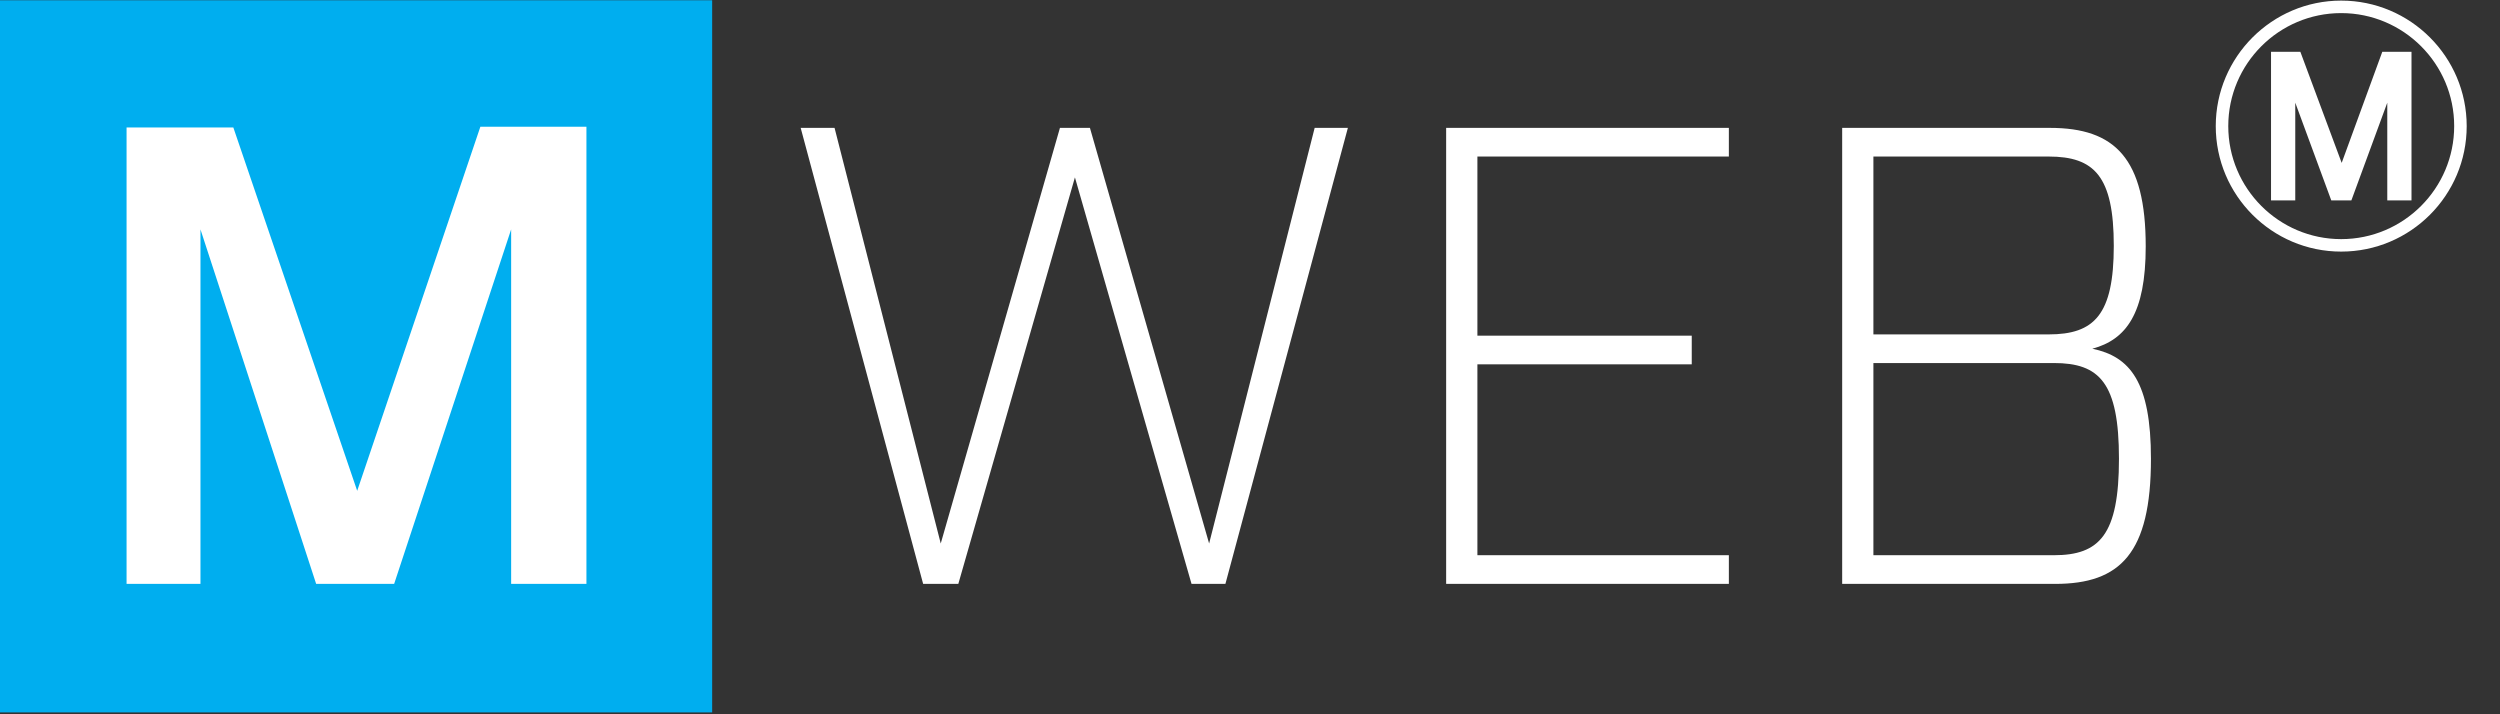
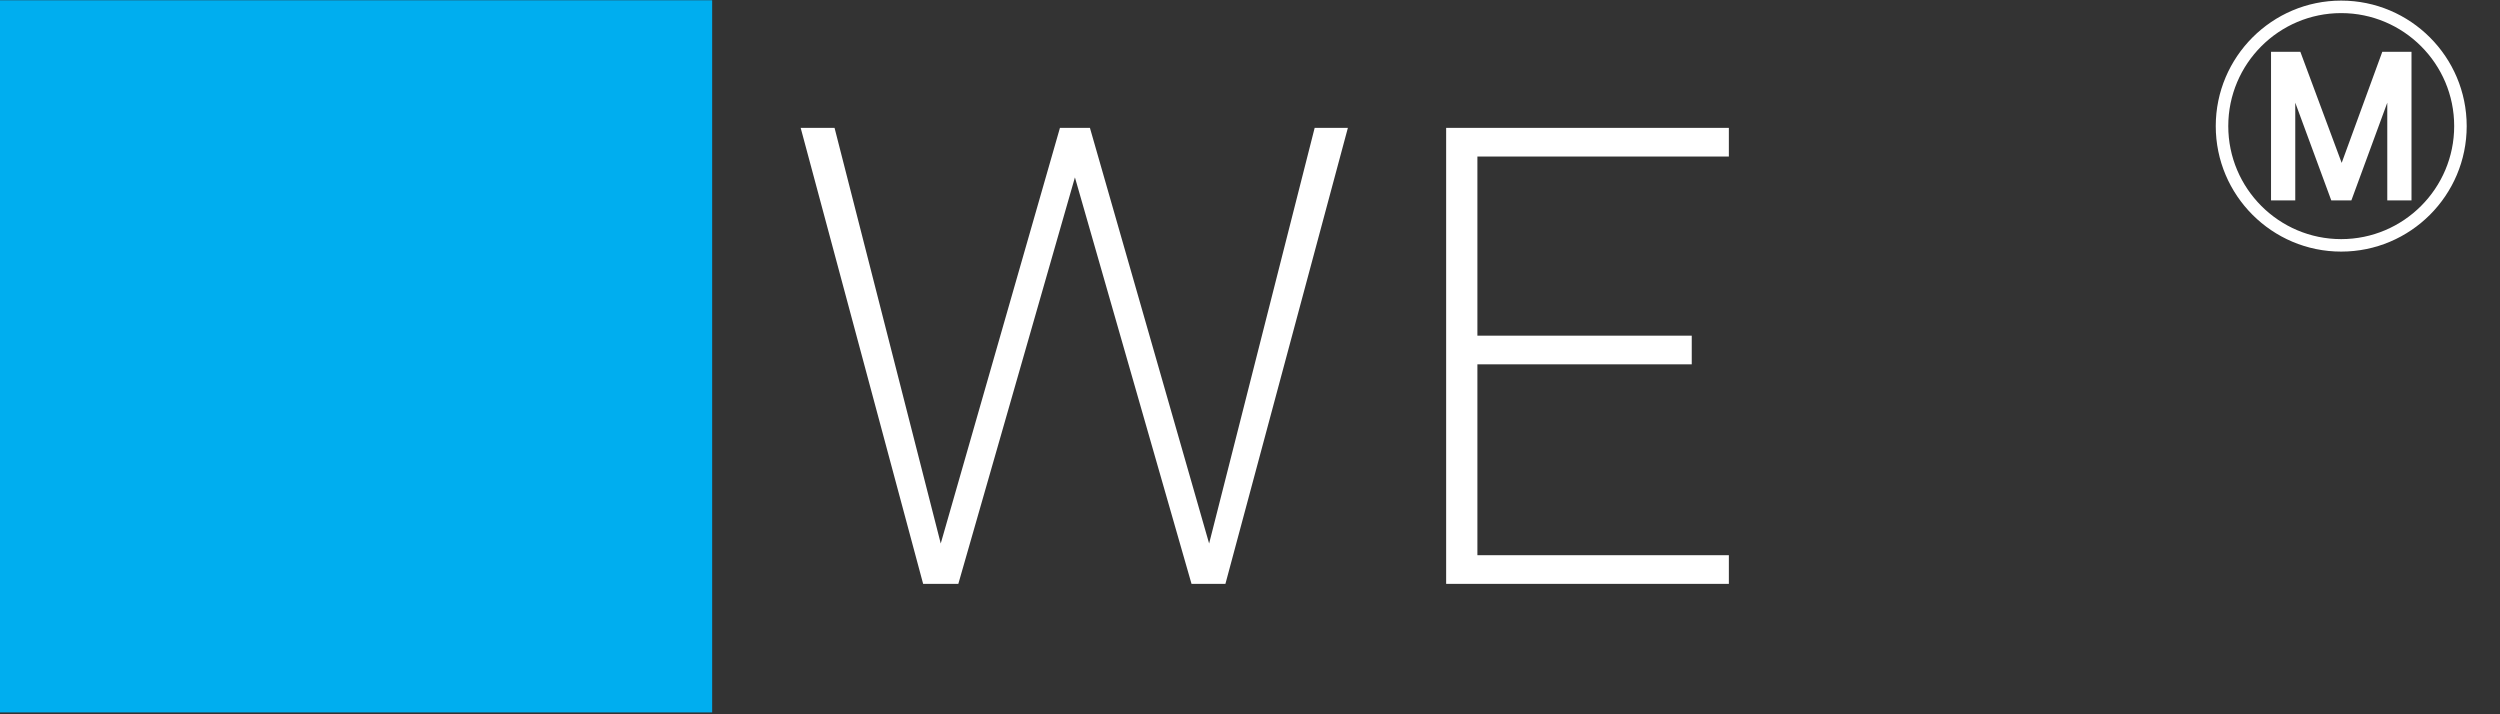
<svg xmlns="http://www.w3.org/2000/svg" version="1.1" id="Livello_1" x="0px" y="0px" width="178.58px" height="51.02px" viewBox="0 0 178.58 51.02" enable-background="new 0 0 178.58 51.02" xml:space="preserve">
  <rect x="0" y="0" width="178.58" height="51.02" fill="#333333" stroke="none" />
  <rect y="0.018" fill="#00AEEF" width="50.871" height="50.871" />
  <g>
-     <path fill="#FFFFFF" d="M36.512,41.707V16.386l-8.357,25.321h-5.572L14.32,16.386v25.321H9.041V9.104h7.626l8.848,25.957   l8.798-26.006h7.577v32.652H36.512z" />
-   </g>
+     </g>
  <g>
    <g>
      <polygon fill="#FFFFFF" points="170.172,3.7 167.271,11.636 164.319,3.7 162.224,3.7 162.224,14.316 163.955,14.316     163.955,7.334 166.528,14.316 167.963,14.316 170.528,7.336 170.528,14.316 172.258,14.316 172.258,3.7   " />
      <g>
        <path fill="#FFFFFF" d="M167.235,17.972c-4.938,0-8.959-4.018-8.959-8.964c0-4.943,4.021-8.965,8.959-8.965     c4.945,0,8.966,4.021,8.966,8.965C176.201,13.954,172.183,17.972,167.235,17.972L167.235,17.972z M167.235,0.936     c-4.448,0-8.065,3.619-8.065,8.072c0,4.451,3.617,8.073,8.065,8.073c4.453,0,8.072-3.622,8.072-8.073     C175.31,4.555,171.688,0.936,167.235,0.936L167.235,0.936z" />
      </g>
    </g>
  </g>
  <g>
    <g>
      <path fill="#FFFFFF" d="M85.113,41.707l-8.329-29.036l-8.329,29.036h-2.513L57.194,9.135h2.42l7.585,29.688l8.515-29.688h2.142    l8.514,29.688l7.539-29.688h2.373l-8.748,32.572H85.113z" />
      <path fill="#FFFFFF" d="M123.496,9.135v2.047h-17.962v12.797h15.311v2.047h-15.311V39.66h17.962v2.047h-20.195V9.135H123.496z" />
-       <path fill="#FFFFFF" d="M146.433,9.135c4.653,0,6.84,2.188,6.84,8.469c0,4.793-1.396,6.654-3.814,7.306    c2.697,0.561,4.188,2.375,4.188,7.864c0,6.748-2.188,8.935-6.84,8.935h-15.217V9.135H146.433z M146.338,23.887    c3.259,0,4.654-1.396,4.654-6.33c0-4.979-1.396-6.375-4.654-6.375h-12.517v12.705H146.338z M146.711,39.66    c3.256,0,4.651-1.443,4.651-6.888c0-5.443-1.396-6.84-4.651-6.84h-12.89V39.66H146.711z" />
    </g>
  </g>
</svg>